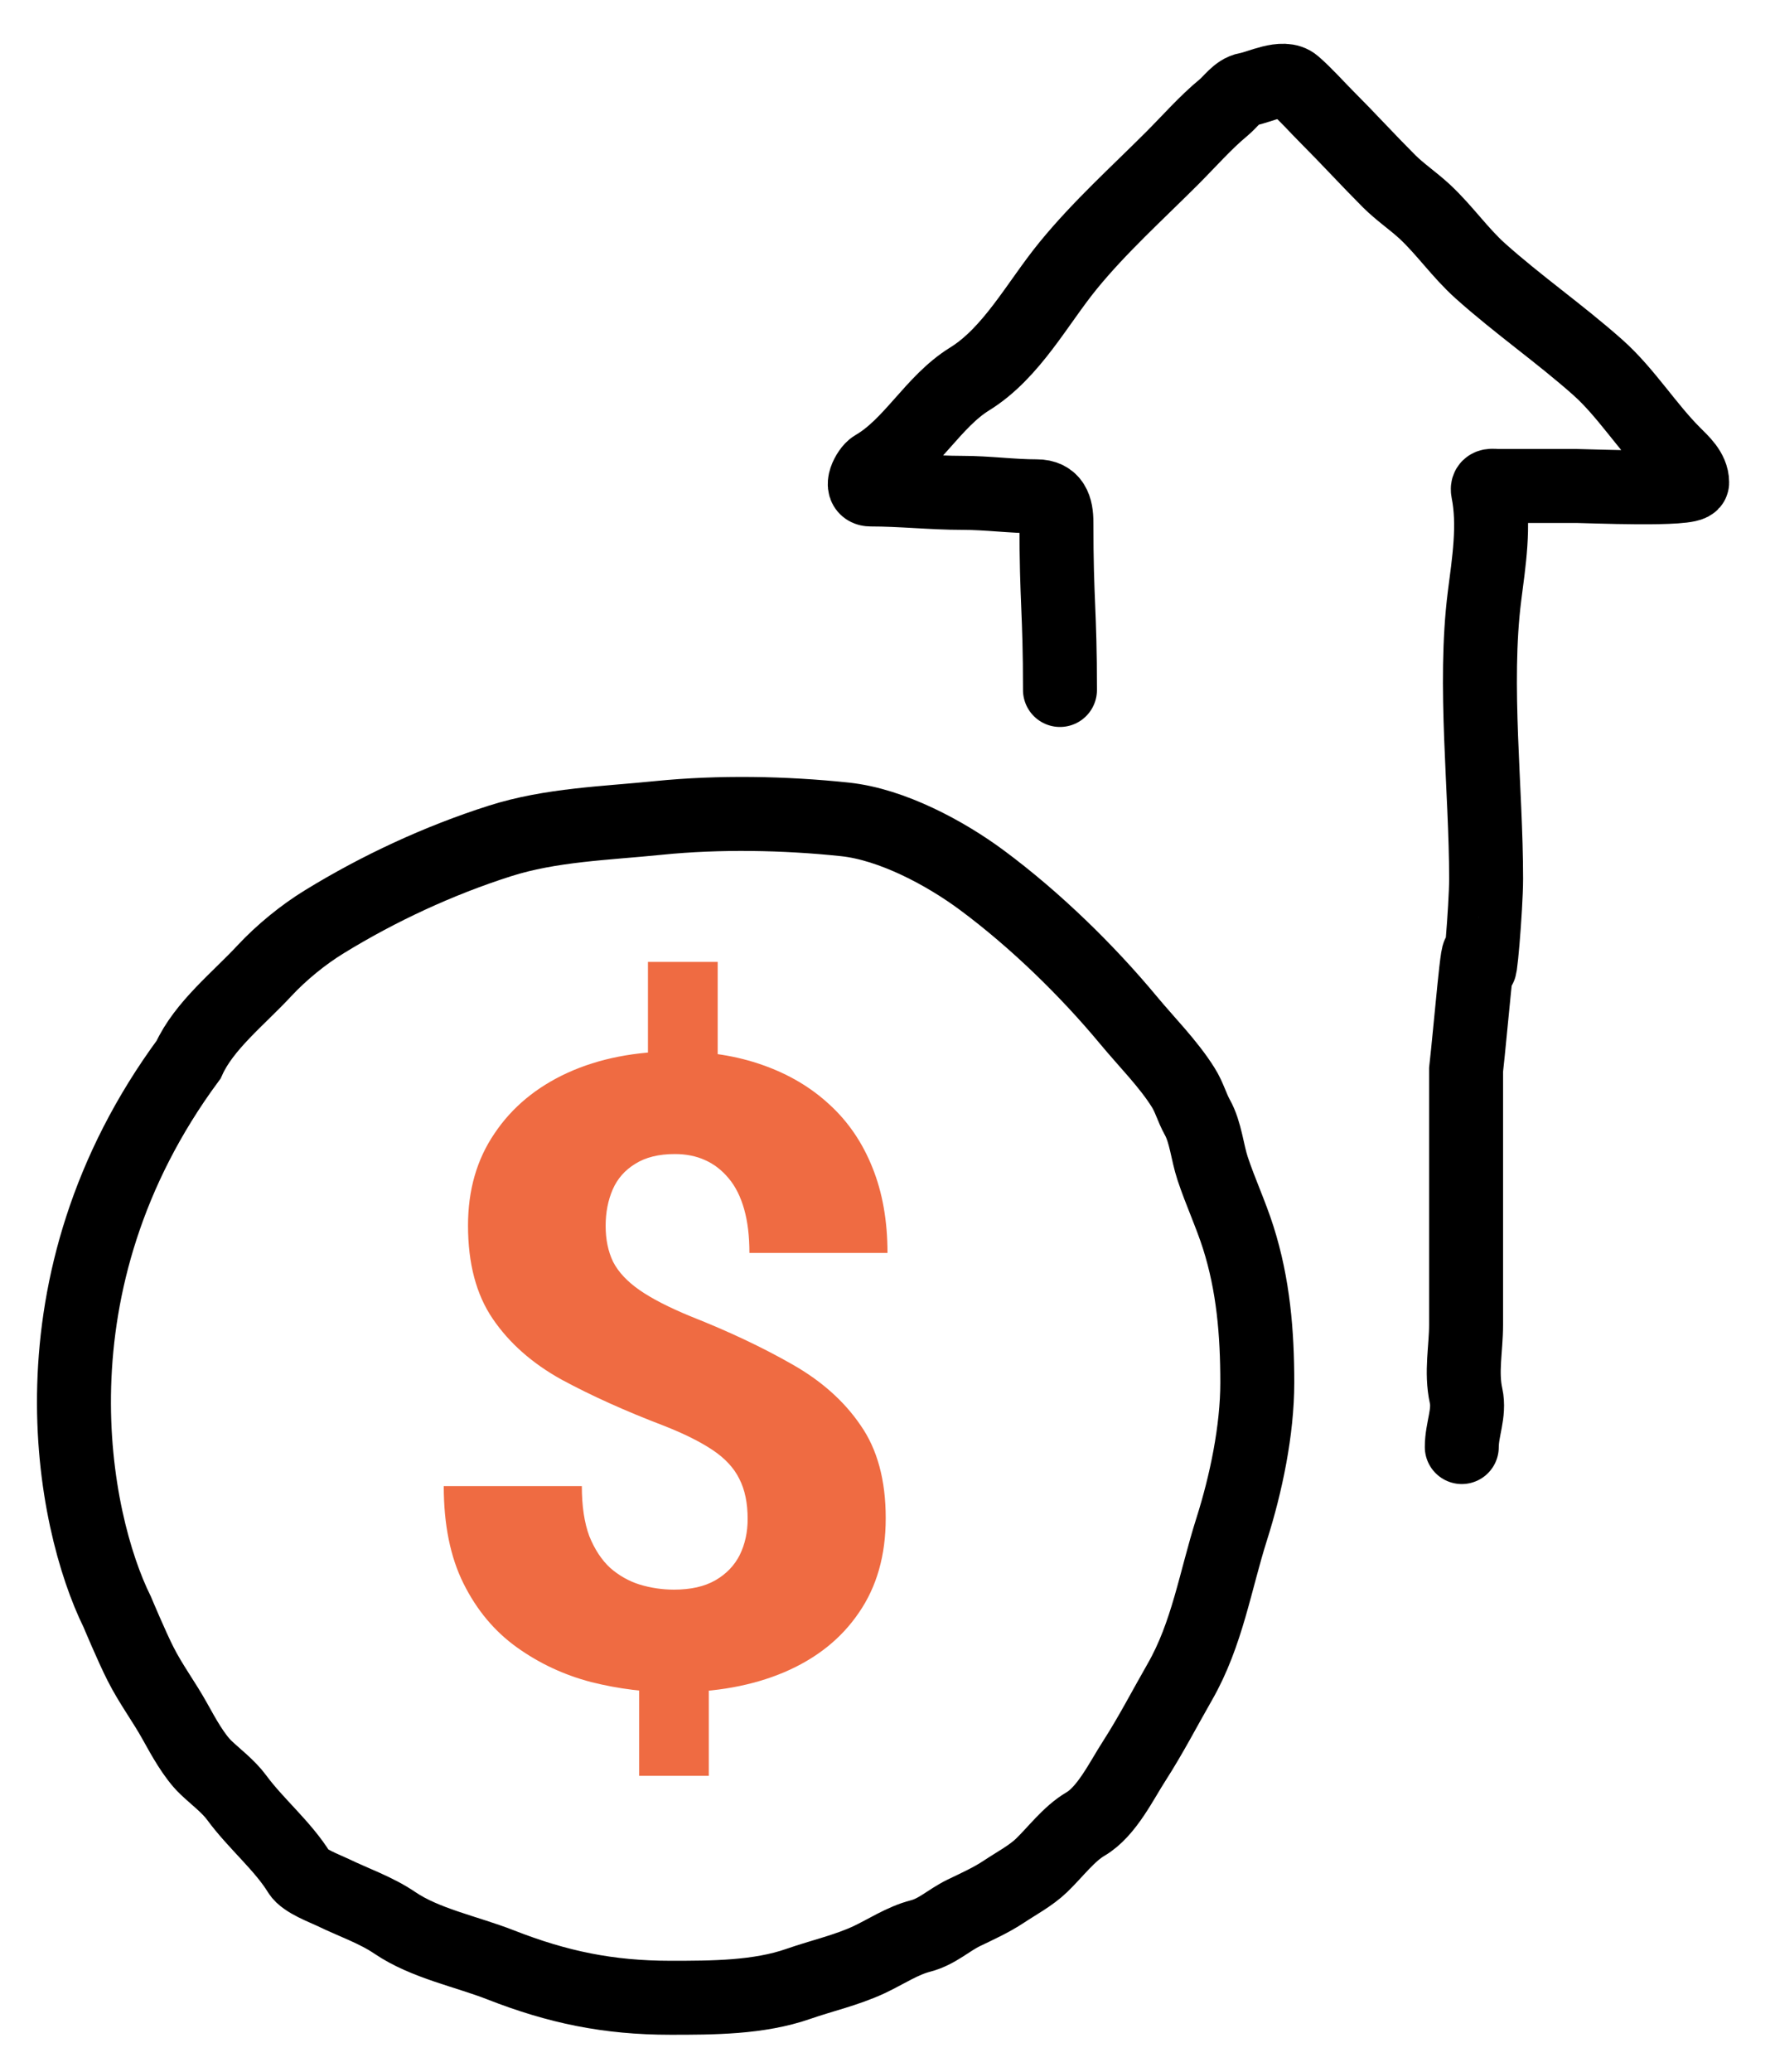
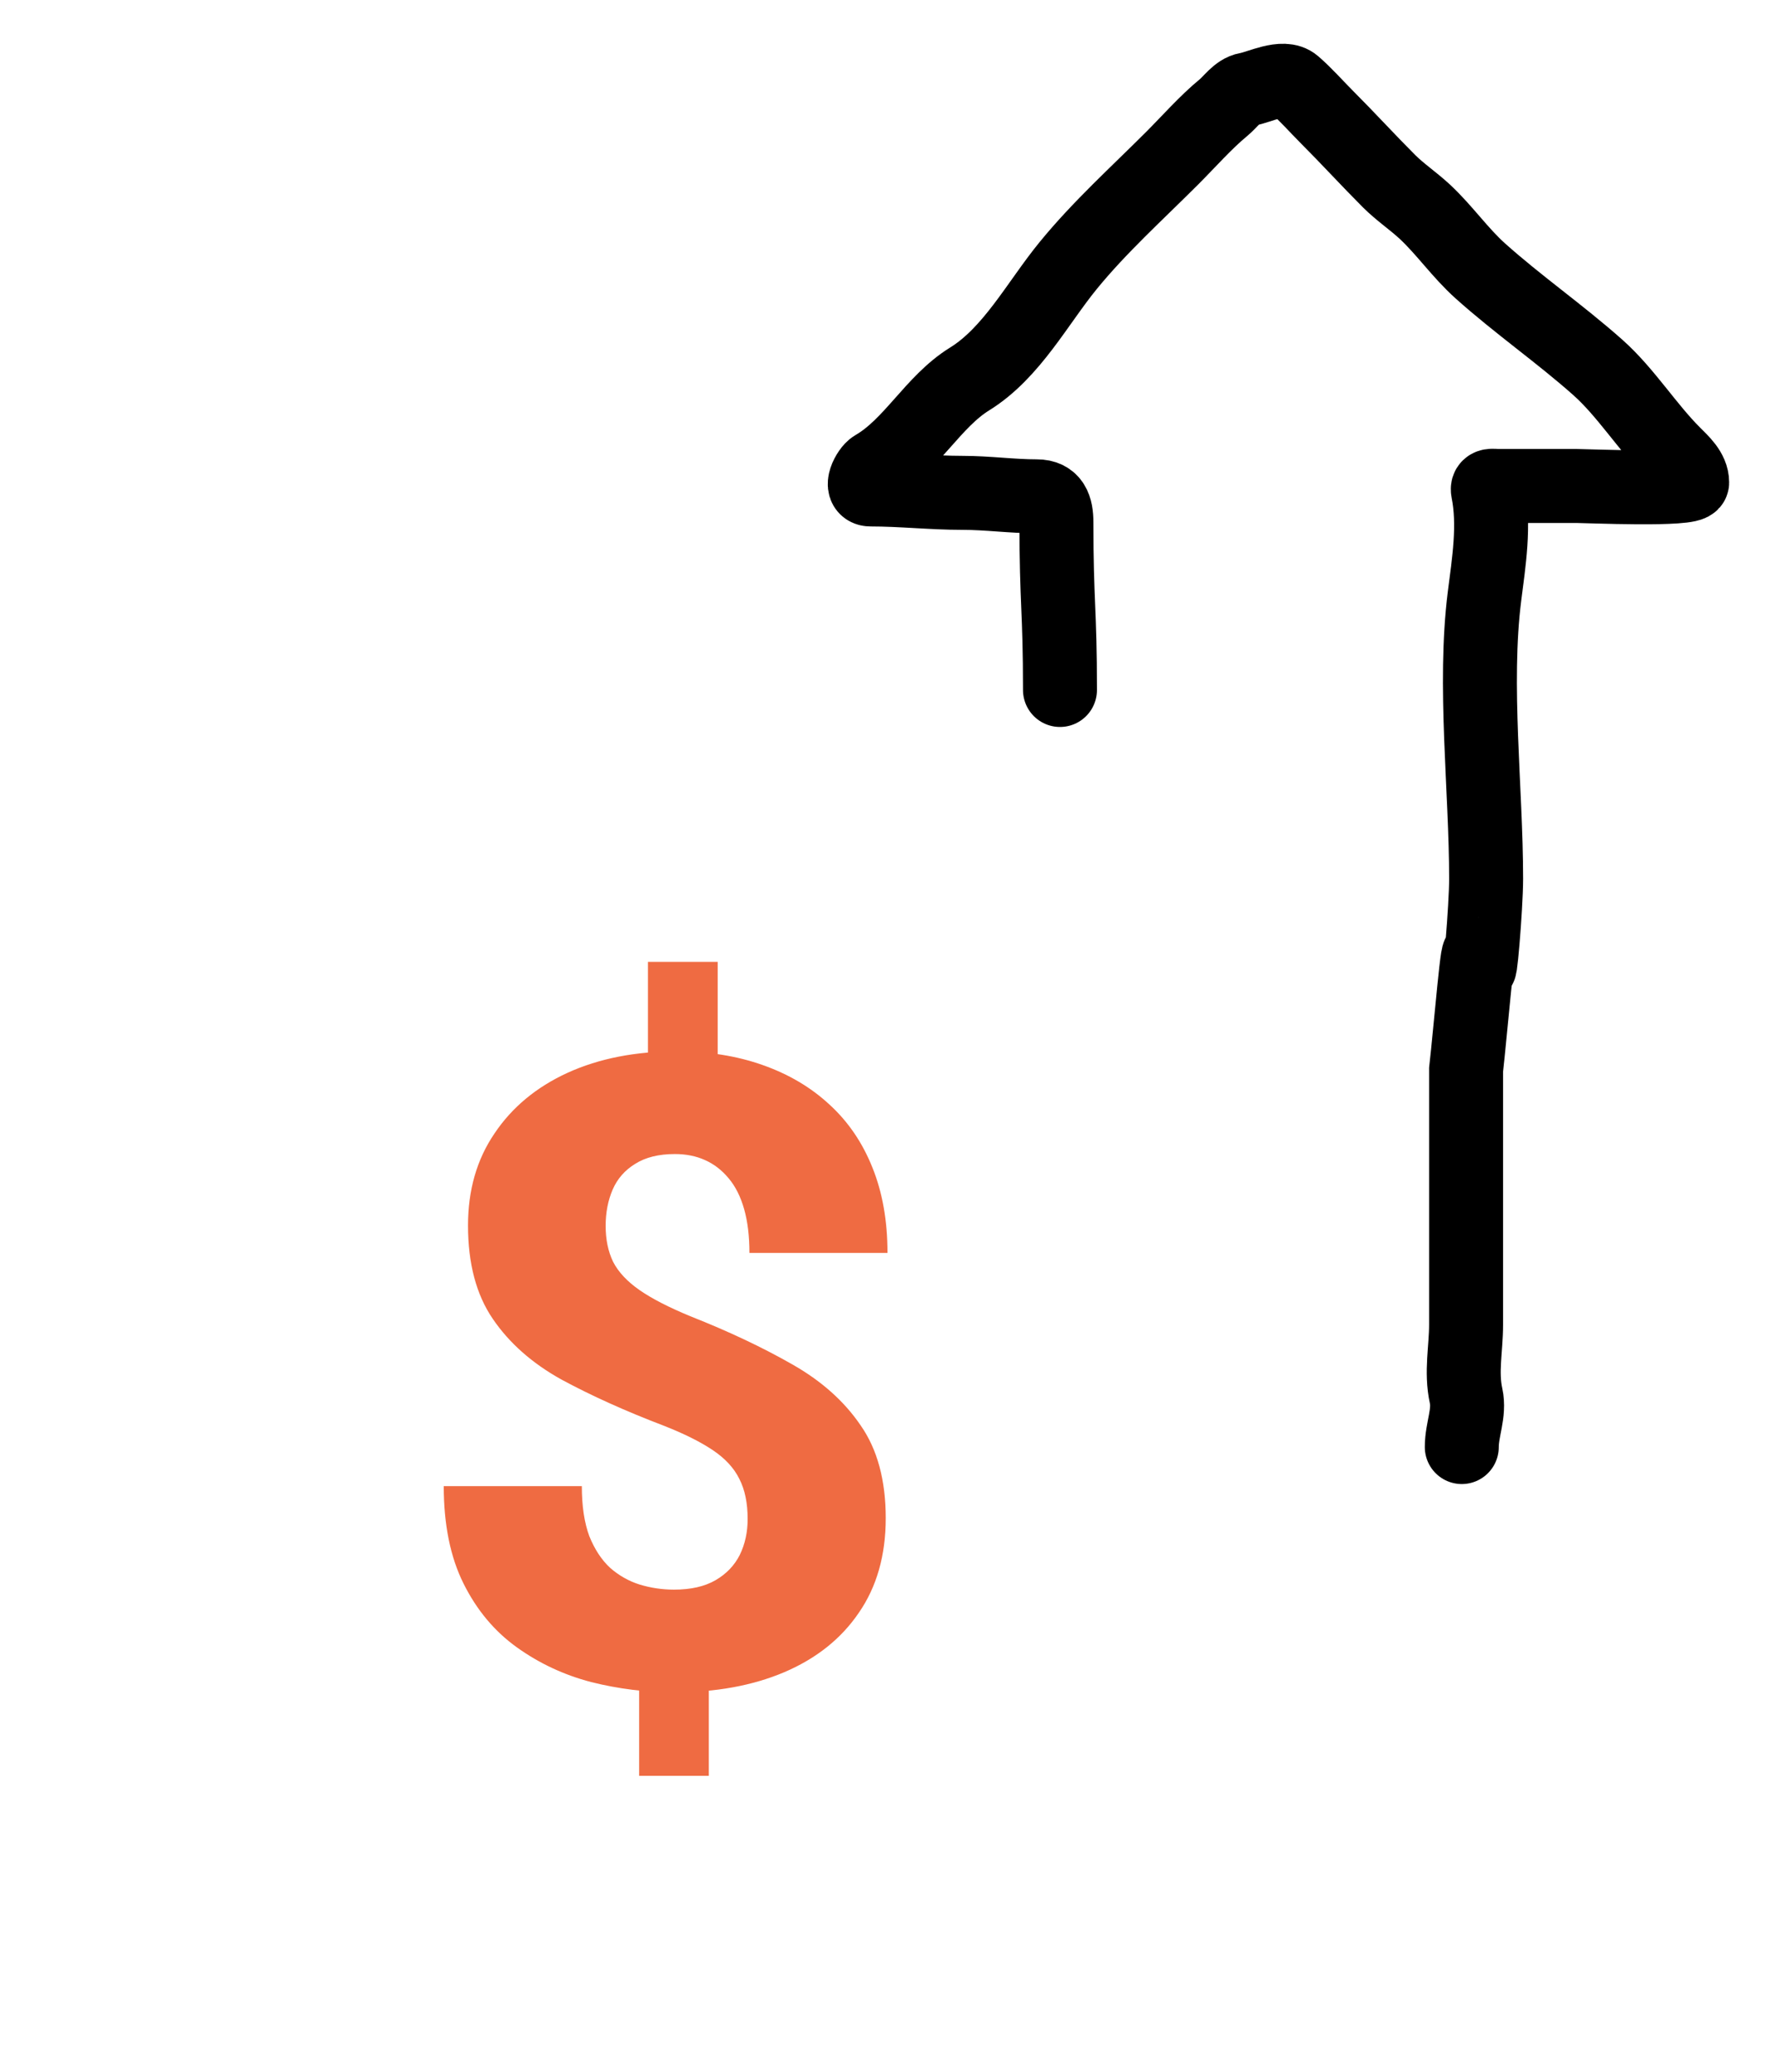
<svg xmlns="http://www.w3.org/2000/svg" width="24" height="28" viewBox="0 0 24 28" fill="none">
  <path d="M14.332 9.325C14.332 8.237 14.284 8.15 14.284 7.061C14.284 6.859 14.234 6.708 14.018 6.708C13.682 6.708 13.353 6.661 13.016 6.661C12.595 6.661 12.188 6.615 11.772 6.615C11.603 6.615 11.744 6.355 11.819 6.312C12.327 6.018 12.612 5.43 13.11 5.122C13.681 4.769 14.029 4.095 14.444 3.588C14.869 3.068 15.375 2.612 15.85 2.137C16.066 1.921 16.306 1.649 16.539 1.458C16.642 1.374 16.731 1.231 16.863 1.208C17.031 1.179 17.35 1.01 17.499 1.14C17.657 1.277 17.798 1.439 17.945 1.586C18.229 1.87 18.5 2.167 18.783 2.45C18.933 2.599 19.111 2.718 19.266 2.862C19.534 3.112 19.741 3.415 20.015 3.661C20.525 4.118 21.094 4.512 21.607 4.968C21.986 5.306 22.271 5.771 22.635 6.134C22.737 6.237 22.88 6.361 22.88 6.521C22.88 6.631 21.444 6.568 21.317 6.568C20.963 6.568 20.609 6.568 20.255 6.568C20.189 6.568 20.101 6.543 20.119 6.635C20.212 7.098 20.131 7.597 20.072 8.06C19.921 9.261 20.094 10.669 20.094 11.878C20.094 12.253 20 13.375 20 13C20 12.51 19.879 13.972 19.823 14.459C19.823 15.72 19.823 16.762 19.823 17.902C19.823 18.233 19.752 18.54 19.823 18.865C19.874 19.1 19.765 19.316 19.765 19.557" stroke="black" stroke-linecap="round" />
-   <path d="M3.575 13.12C3.227 13.495 2.756 13.864 2.55 14.321C0.32 17.343 0.977 20.556 1.585 21.785C1.585 21.785 1.783 22.258 1.9 22.487C2.038 22.761 2.218 22.999 2.364 23.263L2.373 23.279C2.481 23.474 2.625 23.735 2.782 23.886C2.92 24.018 3.085 24.139 3.201 24.296C3.456 24.644 3.825 24.948 4.047 25.309C4.117 25.423 4.389 25.522 4.501 25.576C4.779 25.711 5.083 25.814 5.338 25.987C5.747 26.265 6.305 26.374 6.768 26.555C7.539 26.857 8.226 27 9.065 27C9.63 27 10.258 27 10.795 26.812C11.114 26.701 11.445 26.628 11.75 26.486C11.976 26.38 12.201 26.228 12.447 26.165C12.674 26.106 12.823 25.954 13.03 25.853C13.214 25.764 13.402 25.68 13.572 25.567C13.743 25.453 13.936 25.352 14.083 25.211C14.268 25.033 14.453 24.783 14.677 24.652C14.965 24.483 15.162 24.069 15.338 23.797C15.561 23.45 15.748 23.088 15.952 22.732C16.323 22.086 16.432 21.364 16.654 20.666C16.848 20.055 17 19.33 17 18.686C17 18.019 16.947 17.368 16.742 16.724C16.642 16.41 16.5 16.106 16.396 15.792C16.323 15.572 16.302 15.301 16.189 15.1C16.116 14.969 16.081 14.828 15.998 14.697C15.798 14.377 15.503 14.083 15.26 13.79C14.697 13.112 13.995 12.429 13.278 11.897C12.782 11.529 12.059 11.141 11.424 11.074C10.612 10.988 9.721 10.972 8.908 11.054C8.193 11.127 7.446 11.146 6.758 11.366C5.935 11.628 5.121 12.006 4.388 12.456C4.101 12.631 3.804 12.874 3.575 13.12Z" stroke="black" stroke-linecap="round" />
  <path d="M9.704 13V14.694H8.761V13H9.704ZM9.584 22.444V24H8.642V22.444H9.584ZM10.109 20.53C10.109 20.314 10.072 20.133 9.996 19.986C9.924 19.84 9.805 19.711 9.638 19.599C9.471 19.487 9.251 19.377 8.976 19.269C8.451 19.069 7.99 18.86 7.592 18.645C7.195 18.425 6.885 18.151 6.662 17.823C6.439 17.496 6.328 17.075 6.328 16.563C6.328 16.084 6.447 15.67 6.686 15.319C6.924 14.964 7.254 14.691 7.676 14.498C8.101 14.305 8.592 14.209 9.149 14.209C9.575 14.209 9.962 14.27 10.312 14.394C10.662 14.517 10.962 14.694 11.213 14.926C11.467 15.157 11.662 15.443 11.797 15.782C11.932 16.117 12 16.501 12 16.933H10.133C10.133 16.705 10.109 16.509 10.062 16.343C10.014 16.173 9.944 16.034 9.853 15.926C9.761 15.815 9.654 15.732 9.531 15.678C9.412 15.624 9.276 15.597 9.125 15.597C8.907 15.597 8.728 15.641 8.588 15.73C8.449 15.815 8.348 15.93 8.284 16.077C8.221 16.223 8.189 16.387 8.189 16.568C8.189 16.753 8.223 16.915 8.29 17.054C8.362 17.193 8.481 17.32 8.648 17.436C8.815 17.552 9.044 17.669 9.334 17.789C9.851 17.993 10.308 18.209 10.706 18.436C11.103 18.66 11.414 18.936 11.636 19.263C11.863 19.587 11.976 20.006 11.976 20.518C11.976 21.02 11.855 21.446 11.612 21.797C11.374 22.147 11.038 22.415 10.604 22.6C10.175 22.782 9.678 22.872 9.113 22.872C8.736 22.872 8.362 22.826 7.992 22.733C7.626 22.637 7.292 22.481 6.99 22.265C6.688 22.049 6.447 21.762 6.268 21.403C6.089 21.045 6 20.605 6 20.085H7.867C7.867 20.355 7.901 20.58 7.968 20.761C8.04 20.939 8.133 21.081 8.249 21.189C8.368 21.293 8.501 21.369 8.648 21.415C8.799 21.461 8.954 21.484 9.113 21.484C9.34 21.484 9.527 21.442 9.674 21.357C9.821 21.272 9.93 21.158 10.002 21.016C10.074 20.869 10.109 20.707 10.109 20.53Z" fill="#EF6B42" />
</svg>